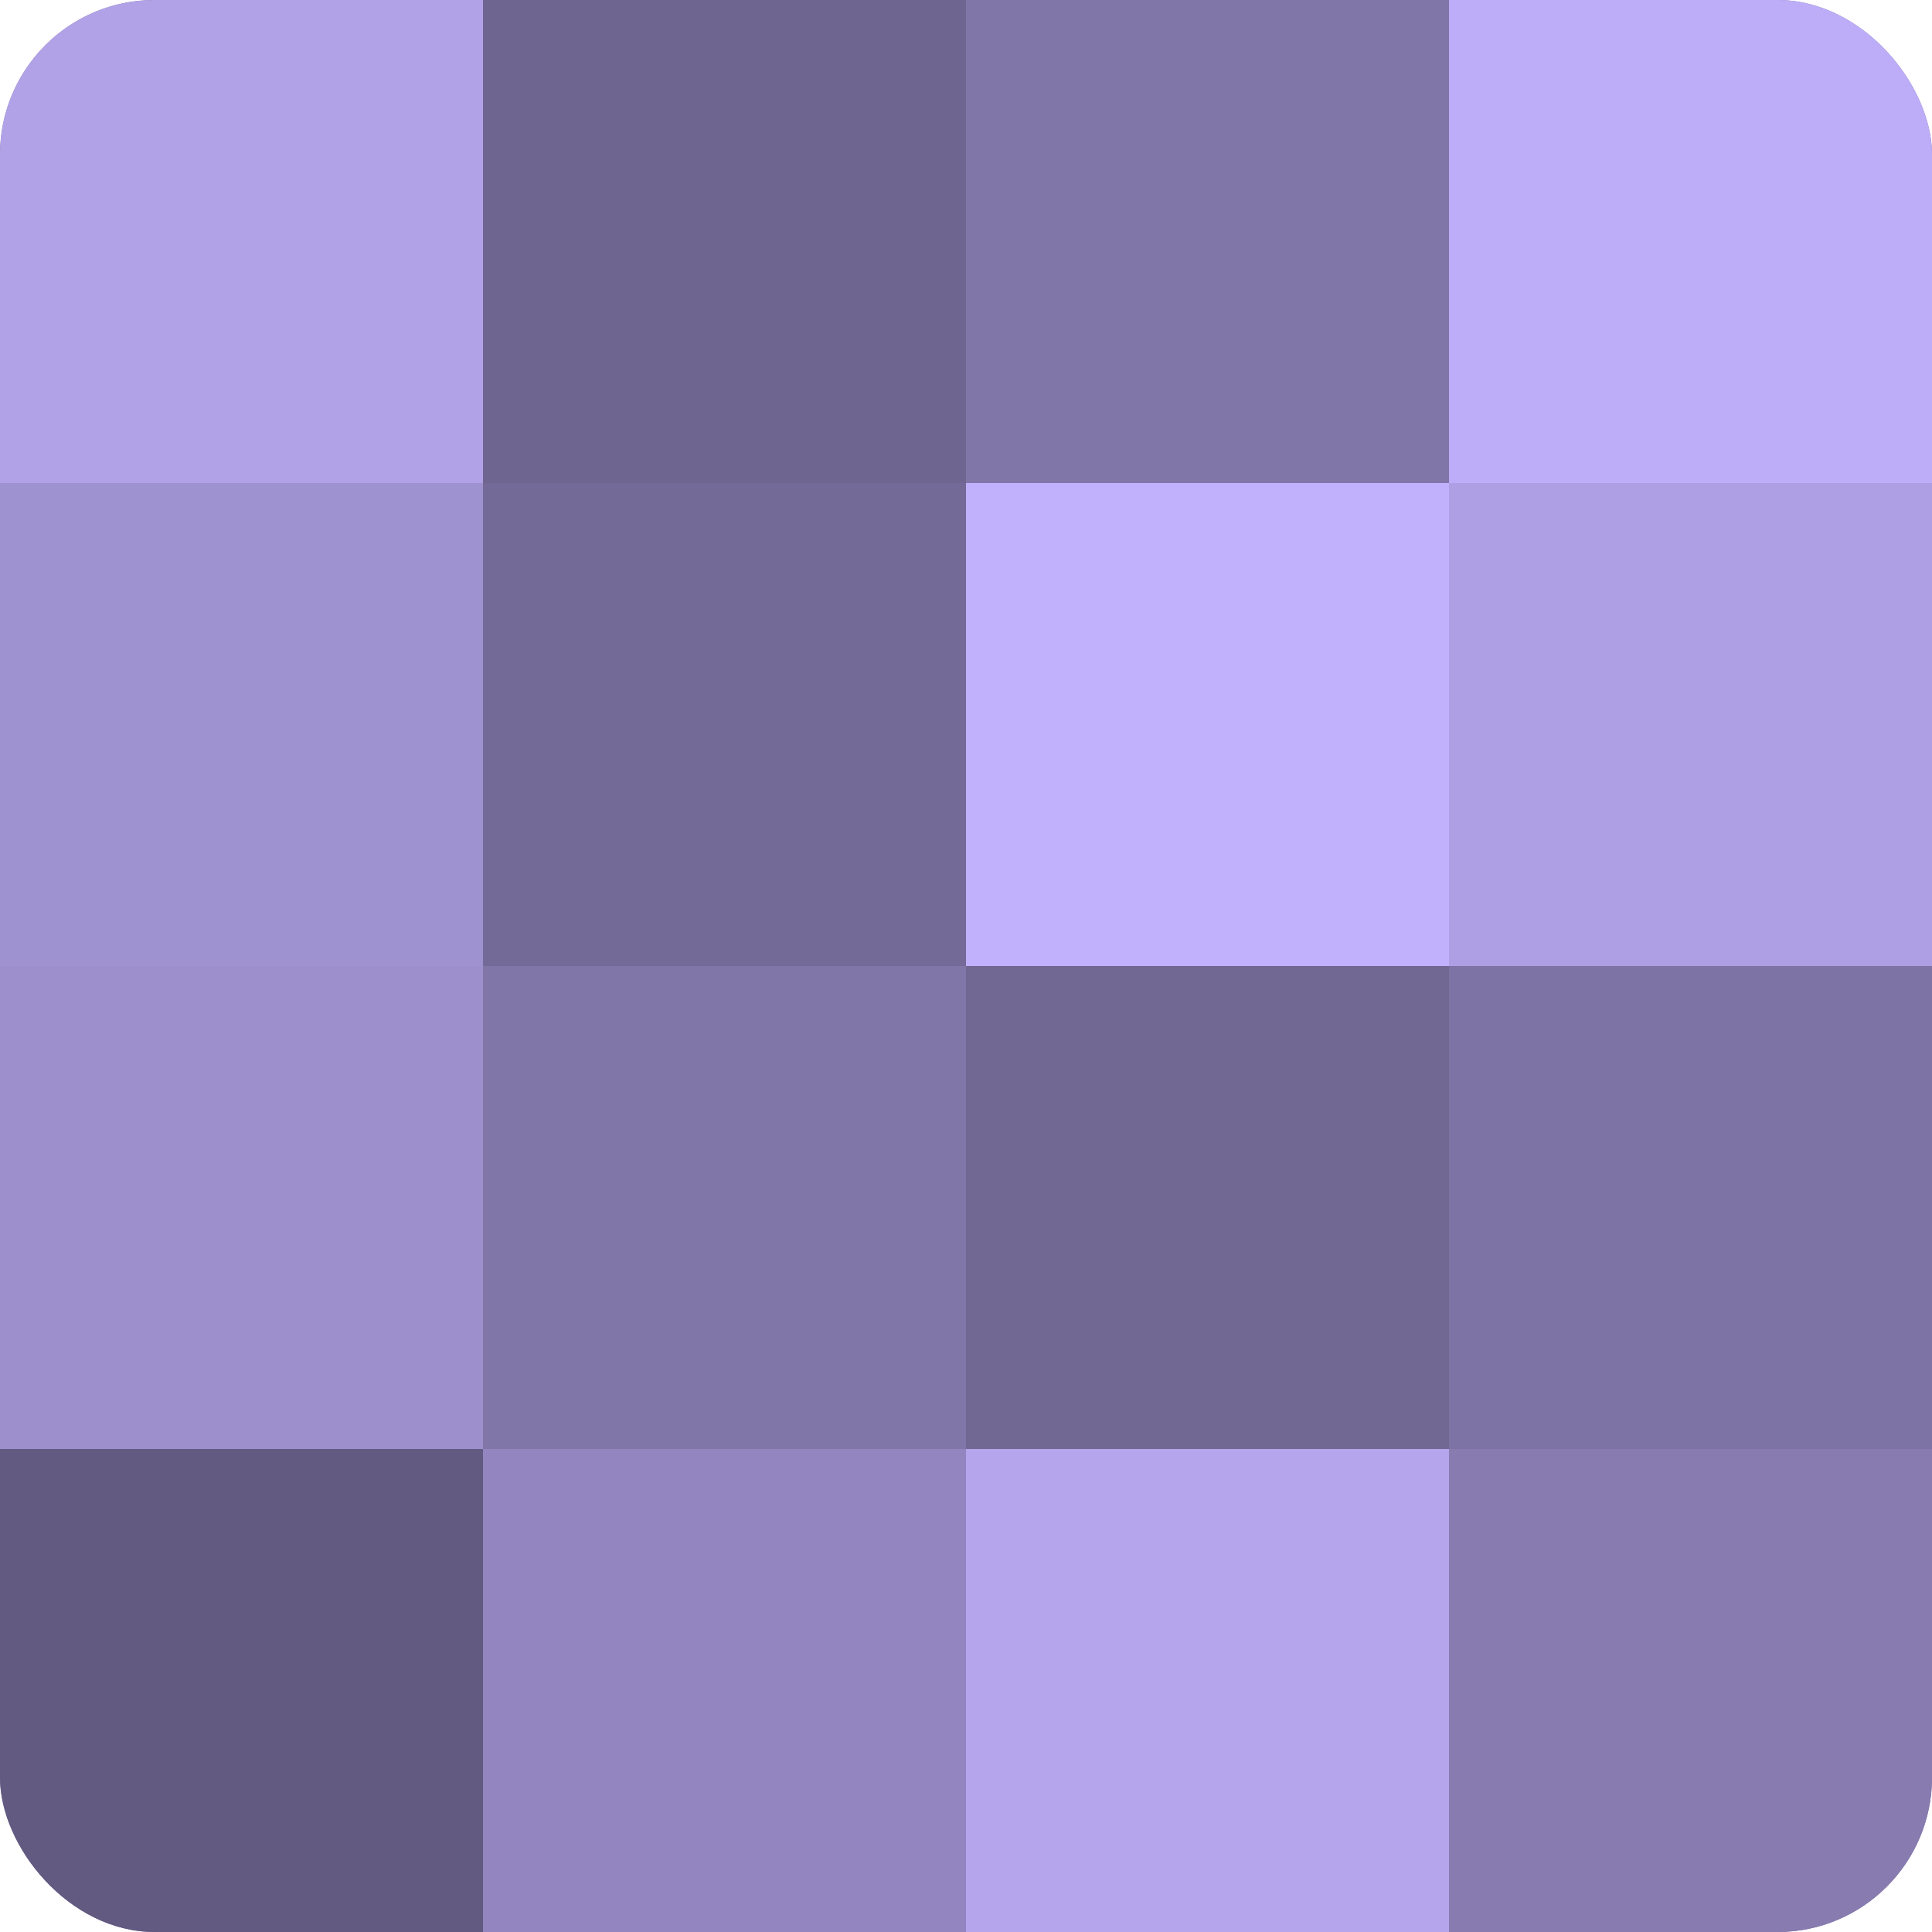
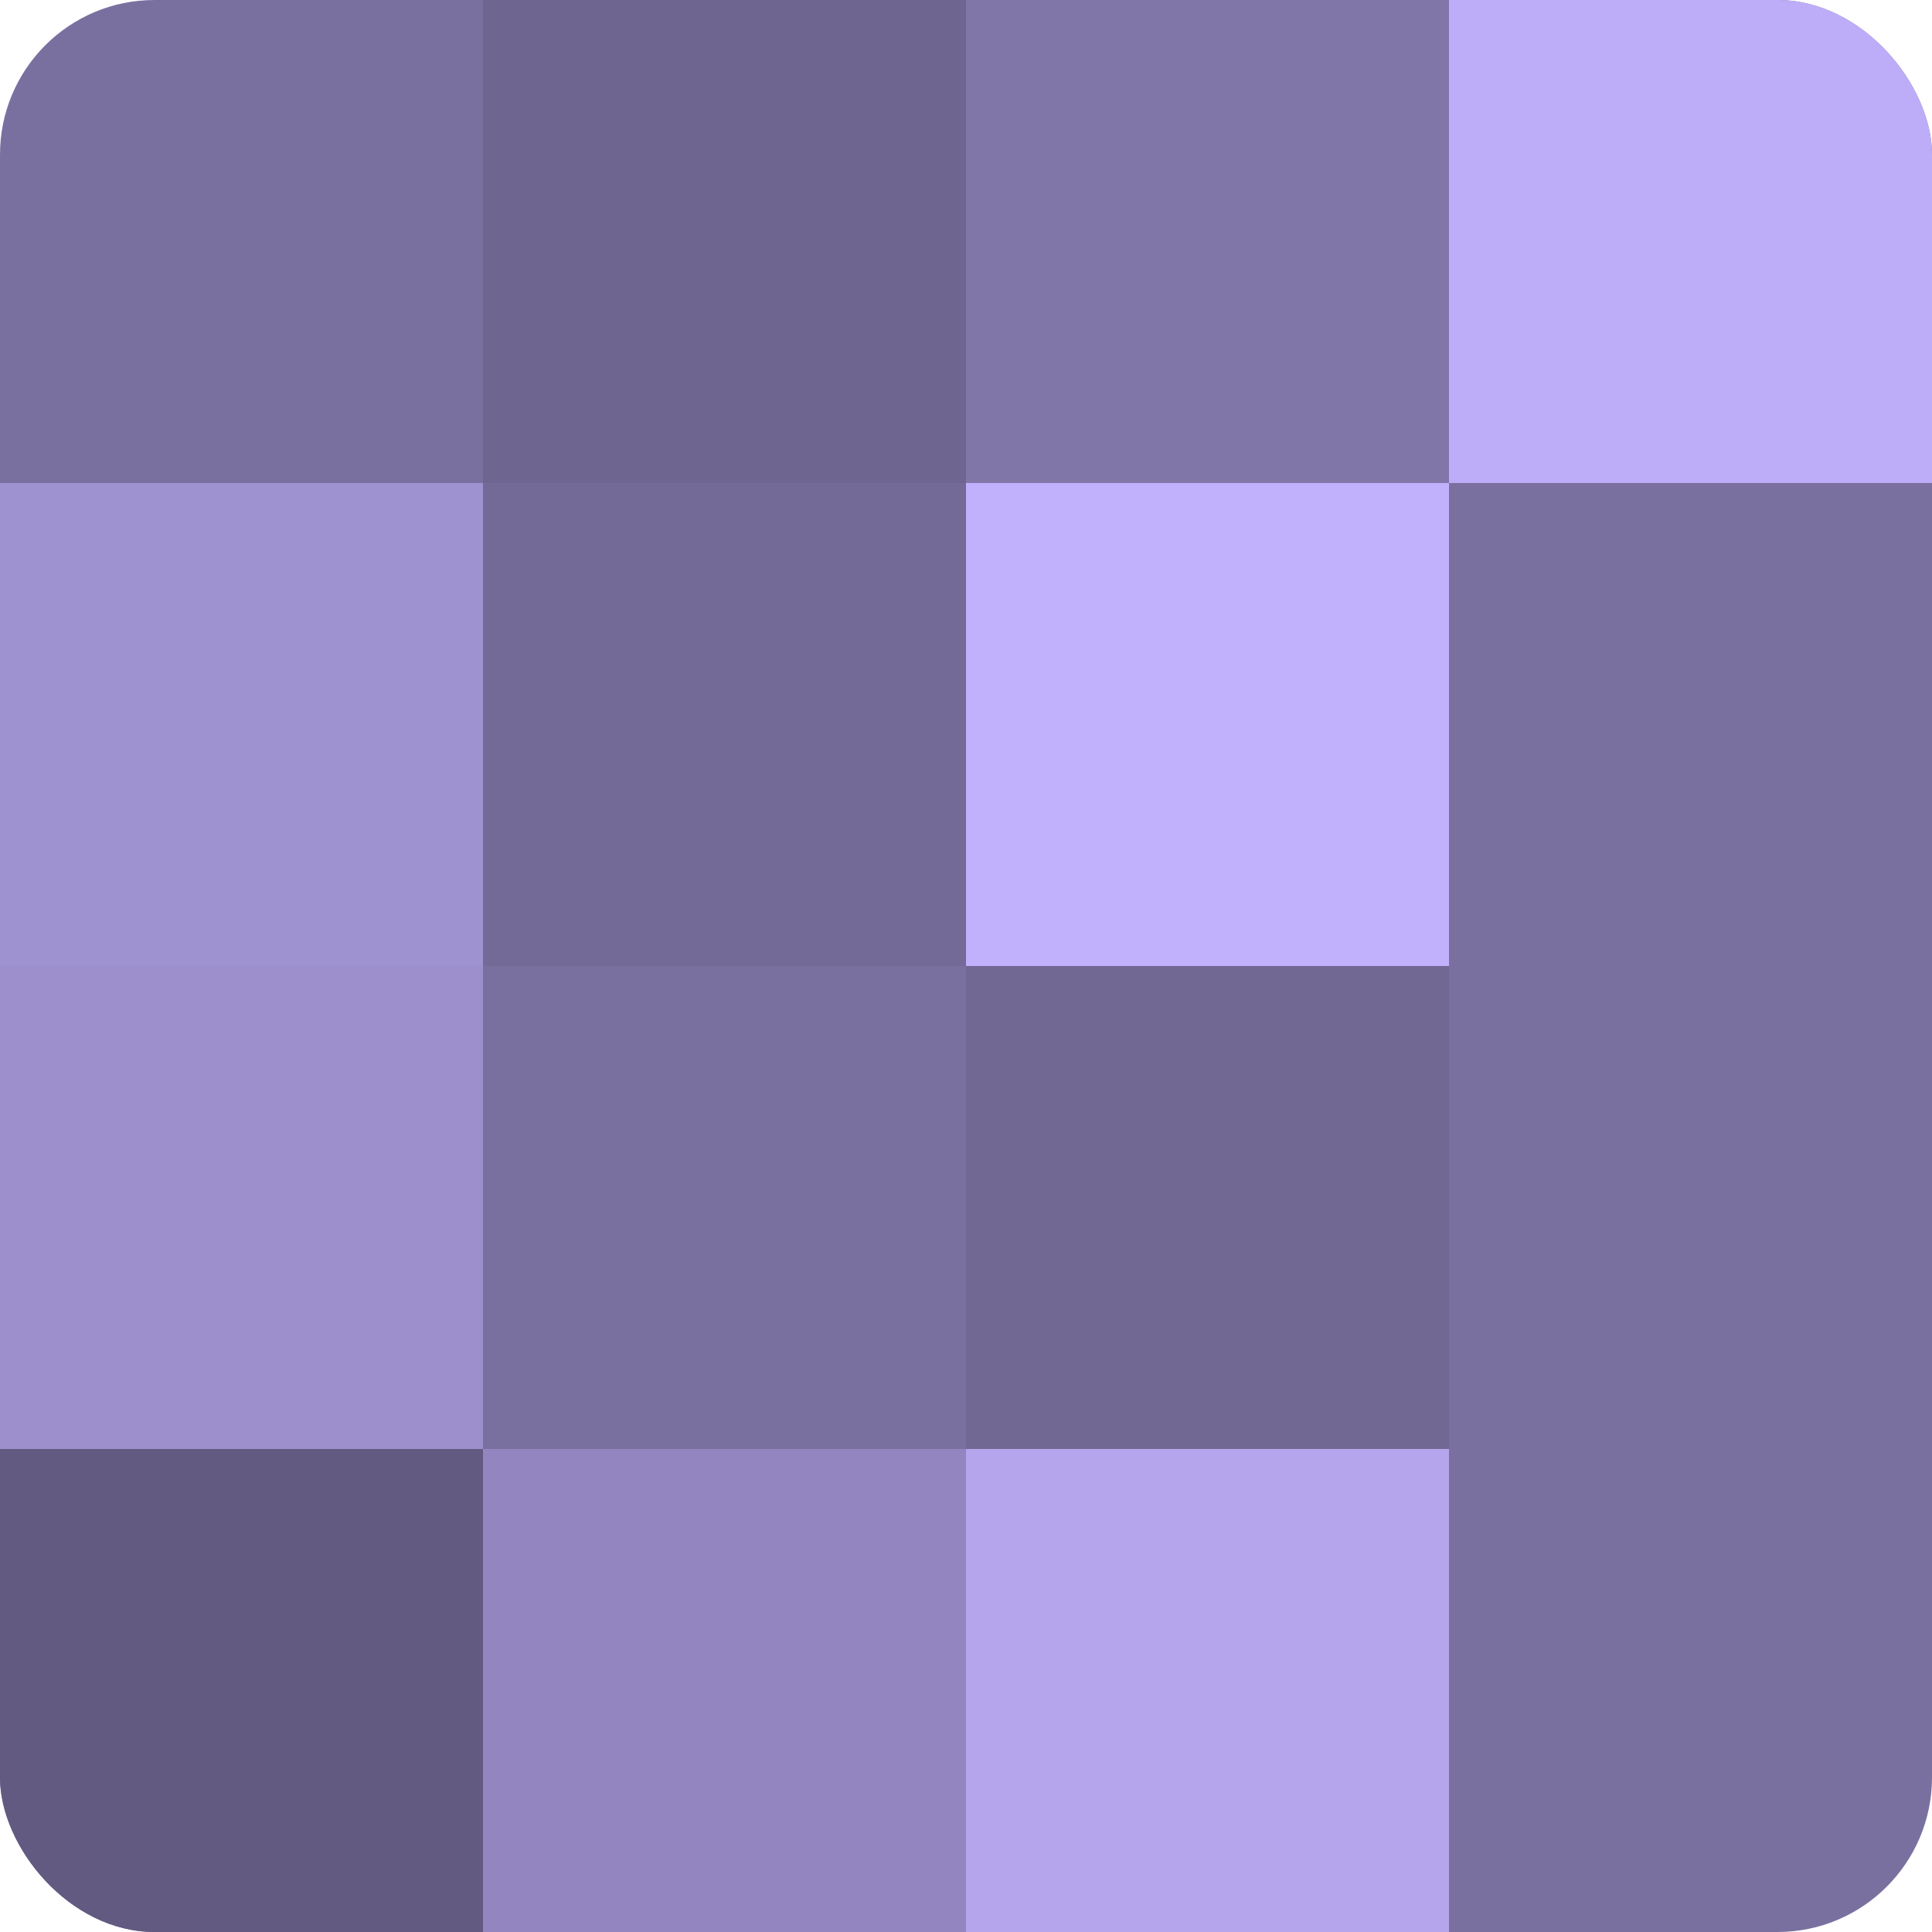
<svg xmlns="http://www.w3.org/2000/svg" width="60" height="60" viewBox="0 0 100 100" preserveAspectRatio="xMidYMid meet">
  <defs>
    <clipPath id="c" width="100" height="100">
      <rect width="100" height="100" rx="8" ry="8" />
    </clipPath>
  </defs>
  <g clip-path="url(#c)">
    <rect width="100" height="100" fill="#7a70a0" />
-     <rect width="25" height="25" fill="#b1a2e8" />
    <rect y="25" width="25" height="25" fill="#9f92d0" />
    <rect y="50" width="25" height="25" fill="#9c8fcc" />
    <rect y="75" width="25" height="25" fill="#625a80" />
    <rect x="25" width="25" height="25" fill="#6e6590" />
    <rect x="25" y="25" width="25" height="25" fill="#746a98" />
-     <rect x="25" y="50" width="25" height="25" fill="#8176a8" />
    <rect x="25" y="75" width="25" height="25" fill="#9386c0" />
    <rect x="50" width="25" height="25" fill="#8176a8" />
    <rect x="50" y="25" width="25" height="25" fill="#c1b0fc" />
    <rect x="50" y="50" width="25" height="25" fill="#716894" />
    <rect x="50" y="75" width="25" height="25" fill="#b4a5ec" />
    <rect x="75" width="25" height="25" fill="#bdadf8" />
-     <rect x="75" y="25" width="25" height="25" fill="#ae9fe4" />
-     <rect x="75" y="50" width="25" height="25" fill="#7d73a4" />
-     <rect x="75" y="75" width="25" height="25" fill="#877bb0" />
  </g>
</svg>